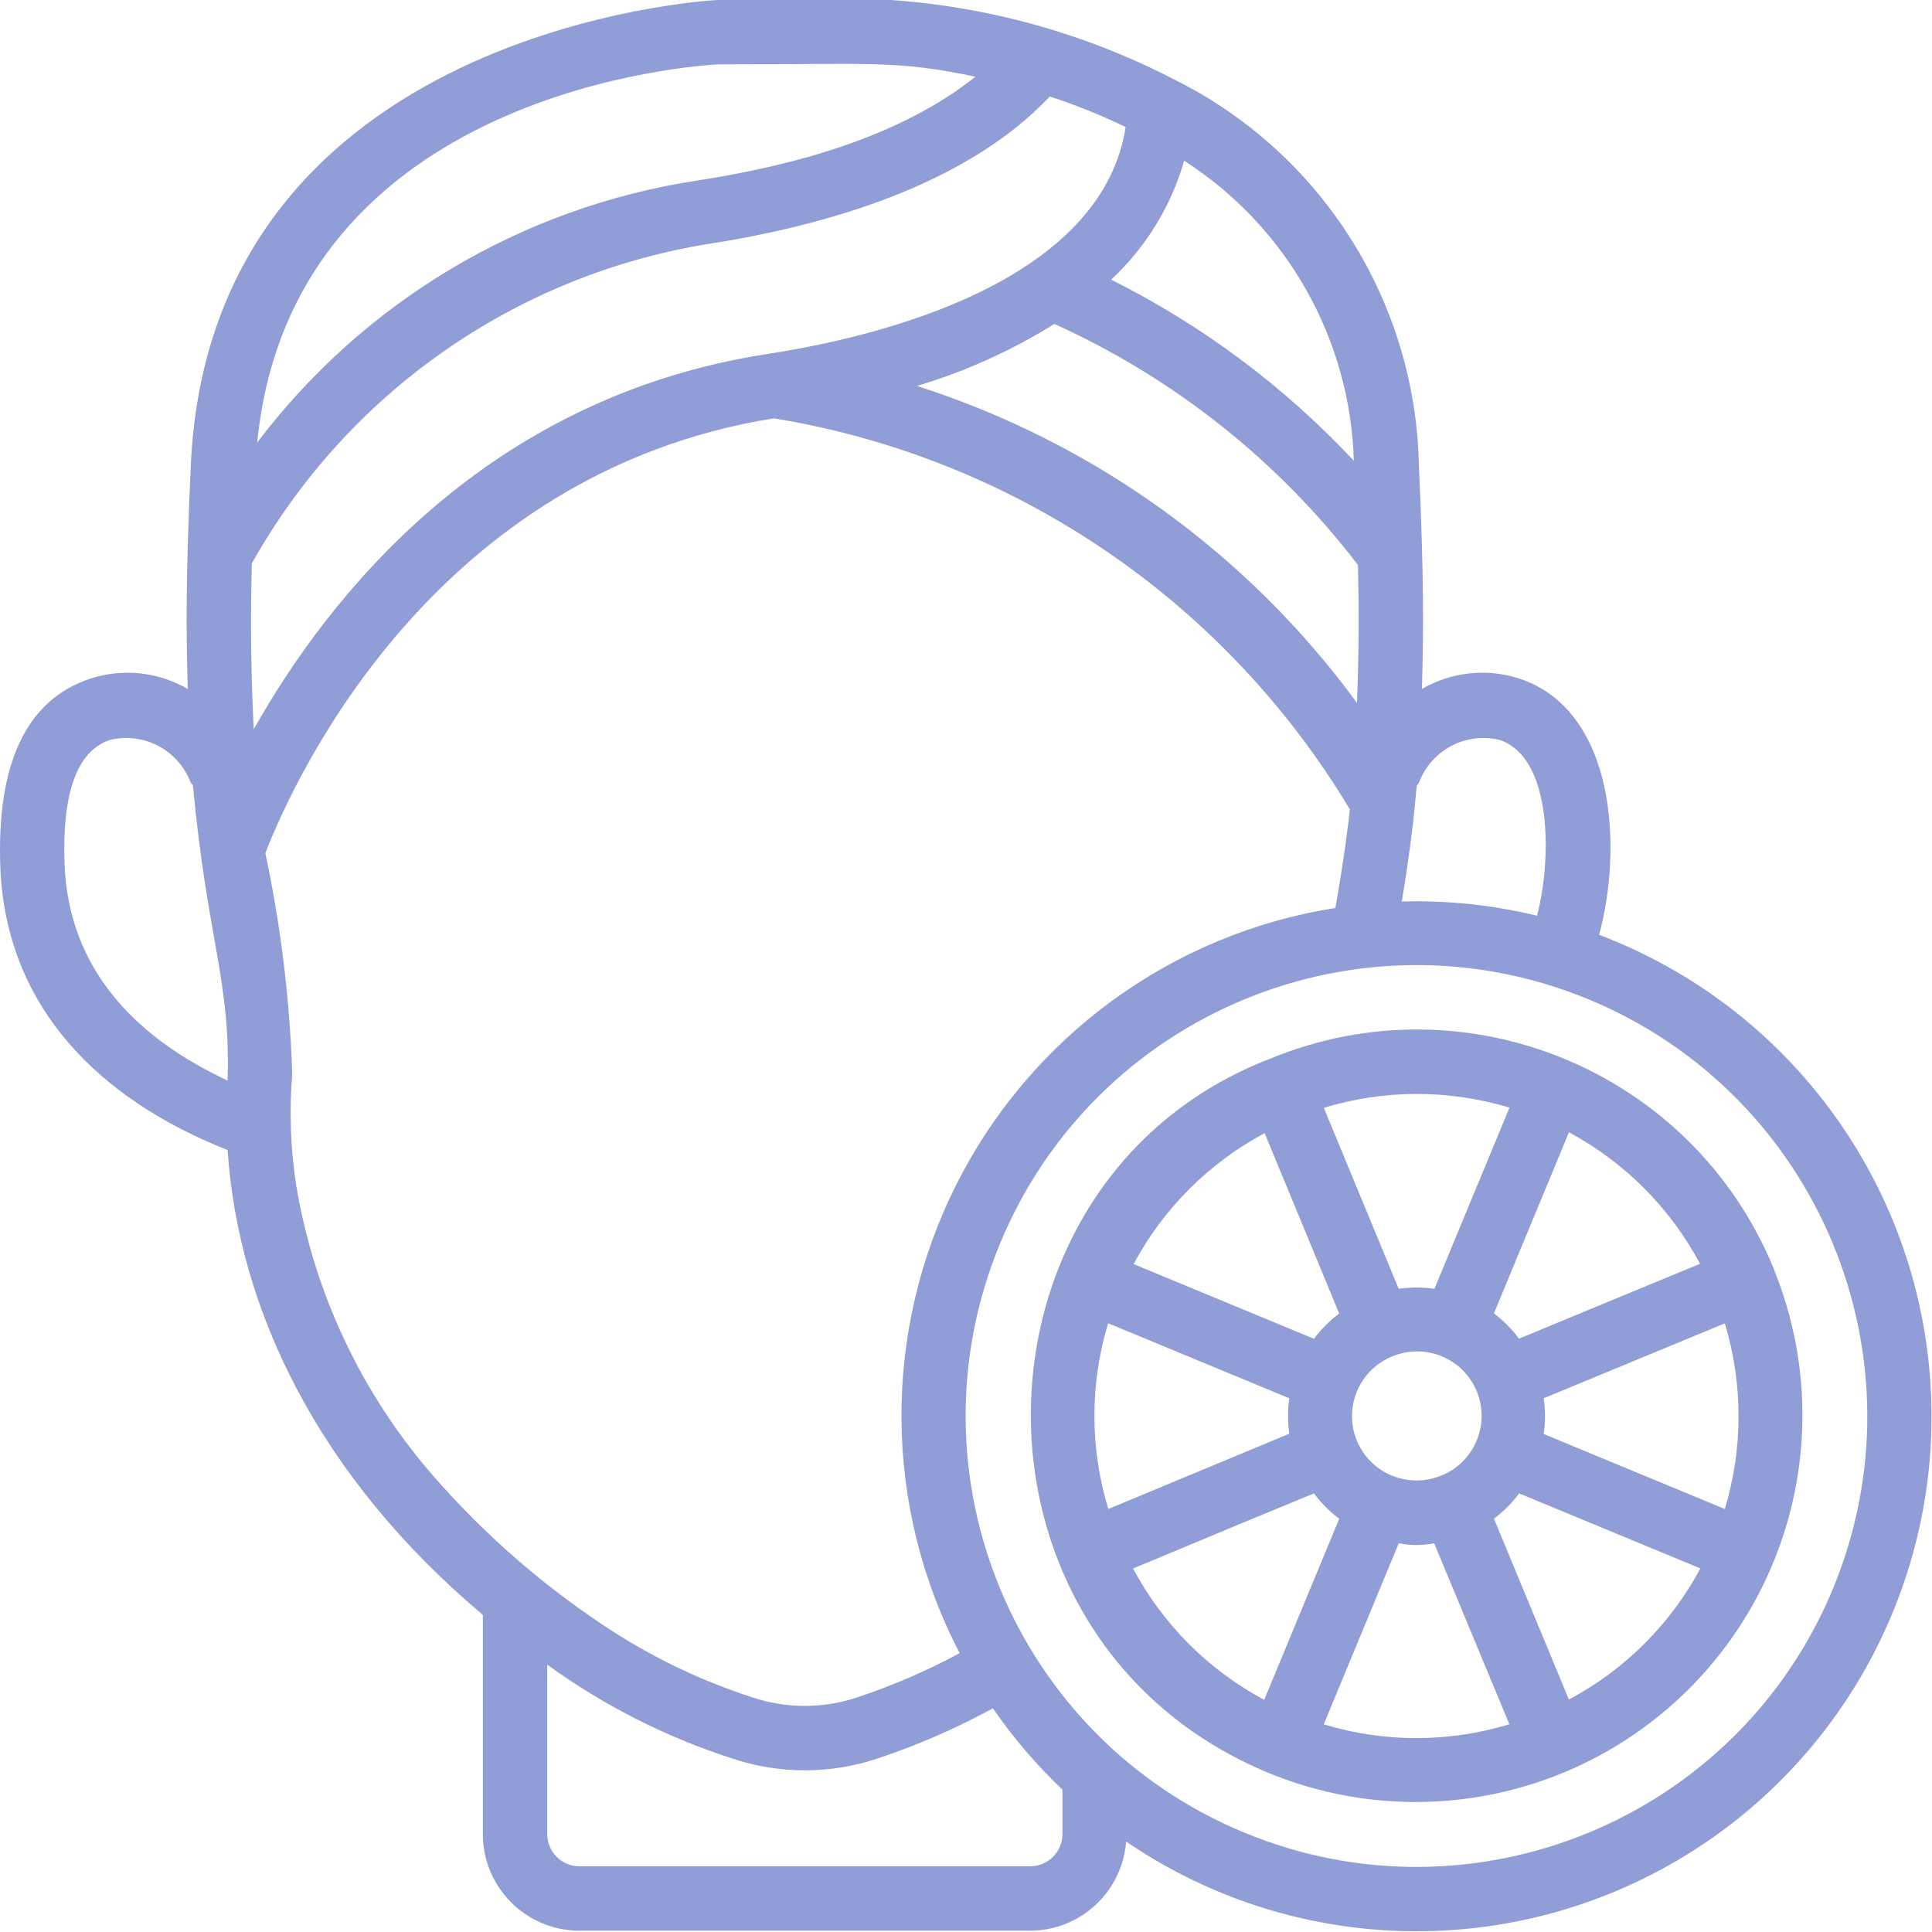
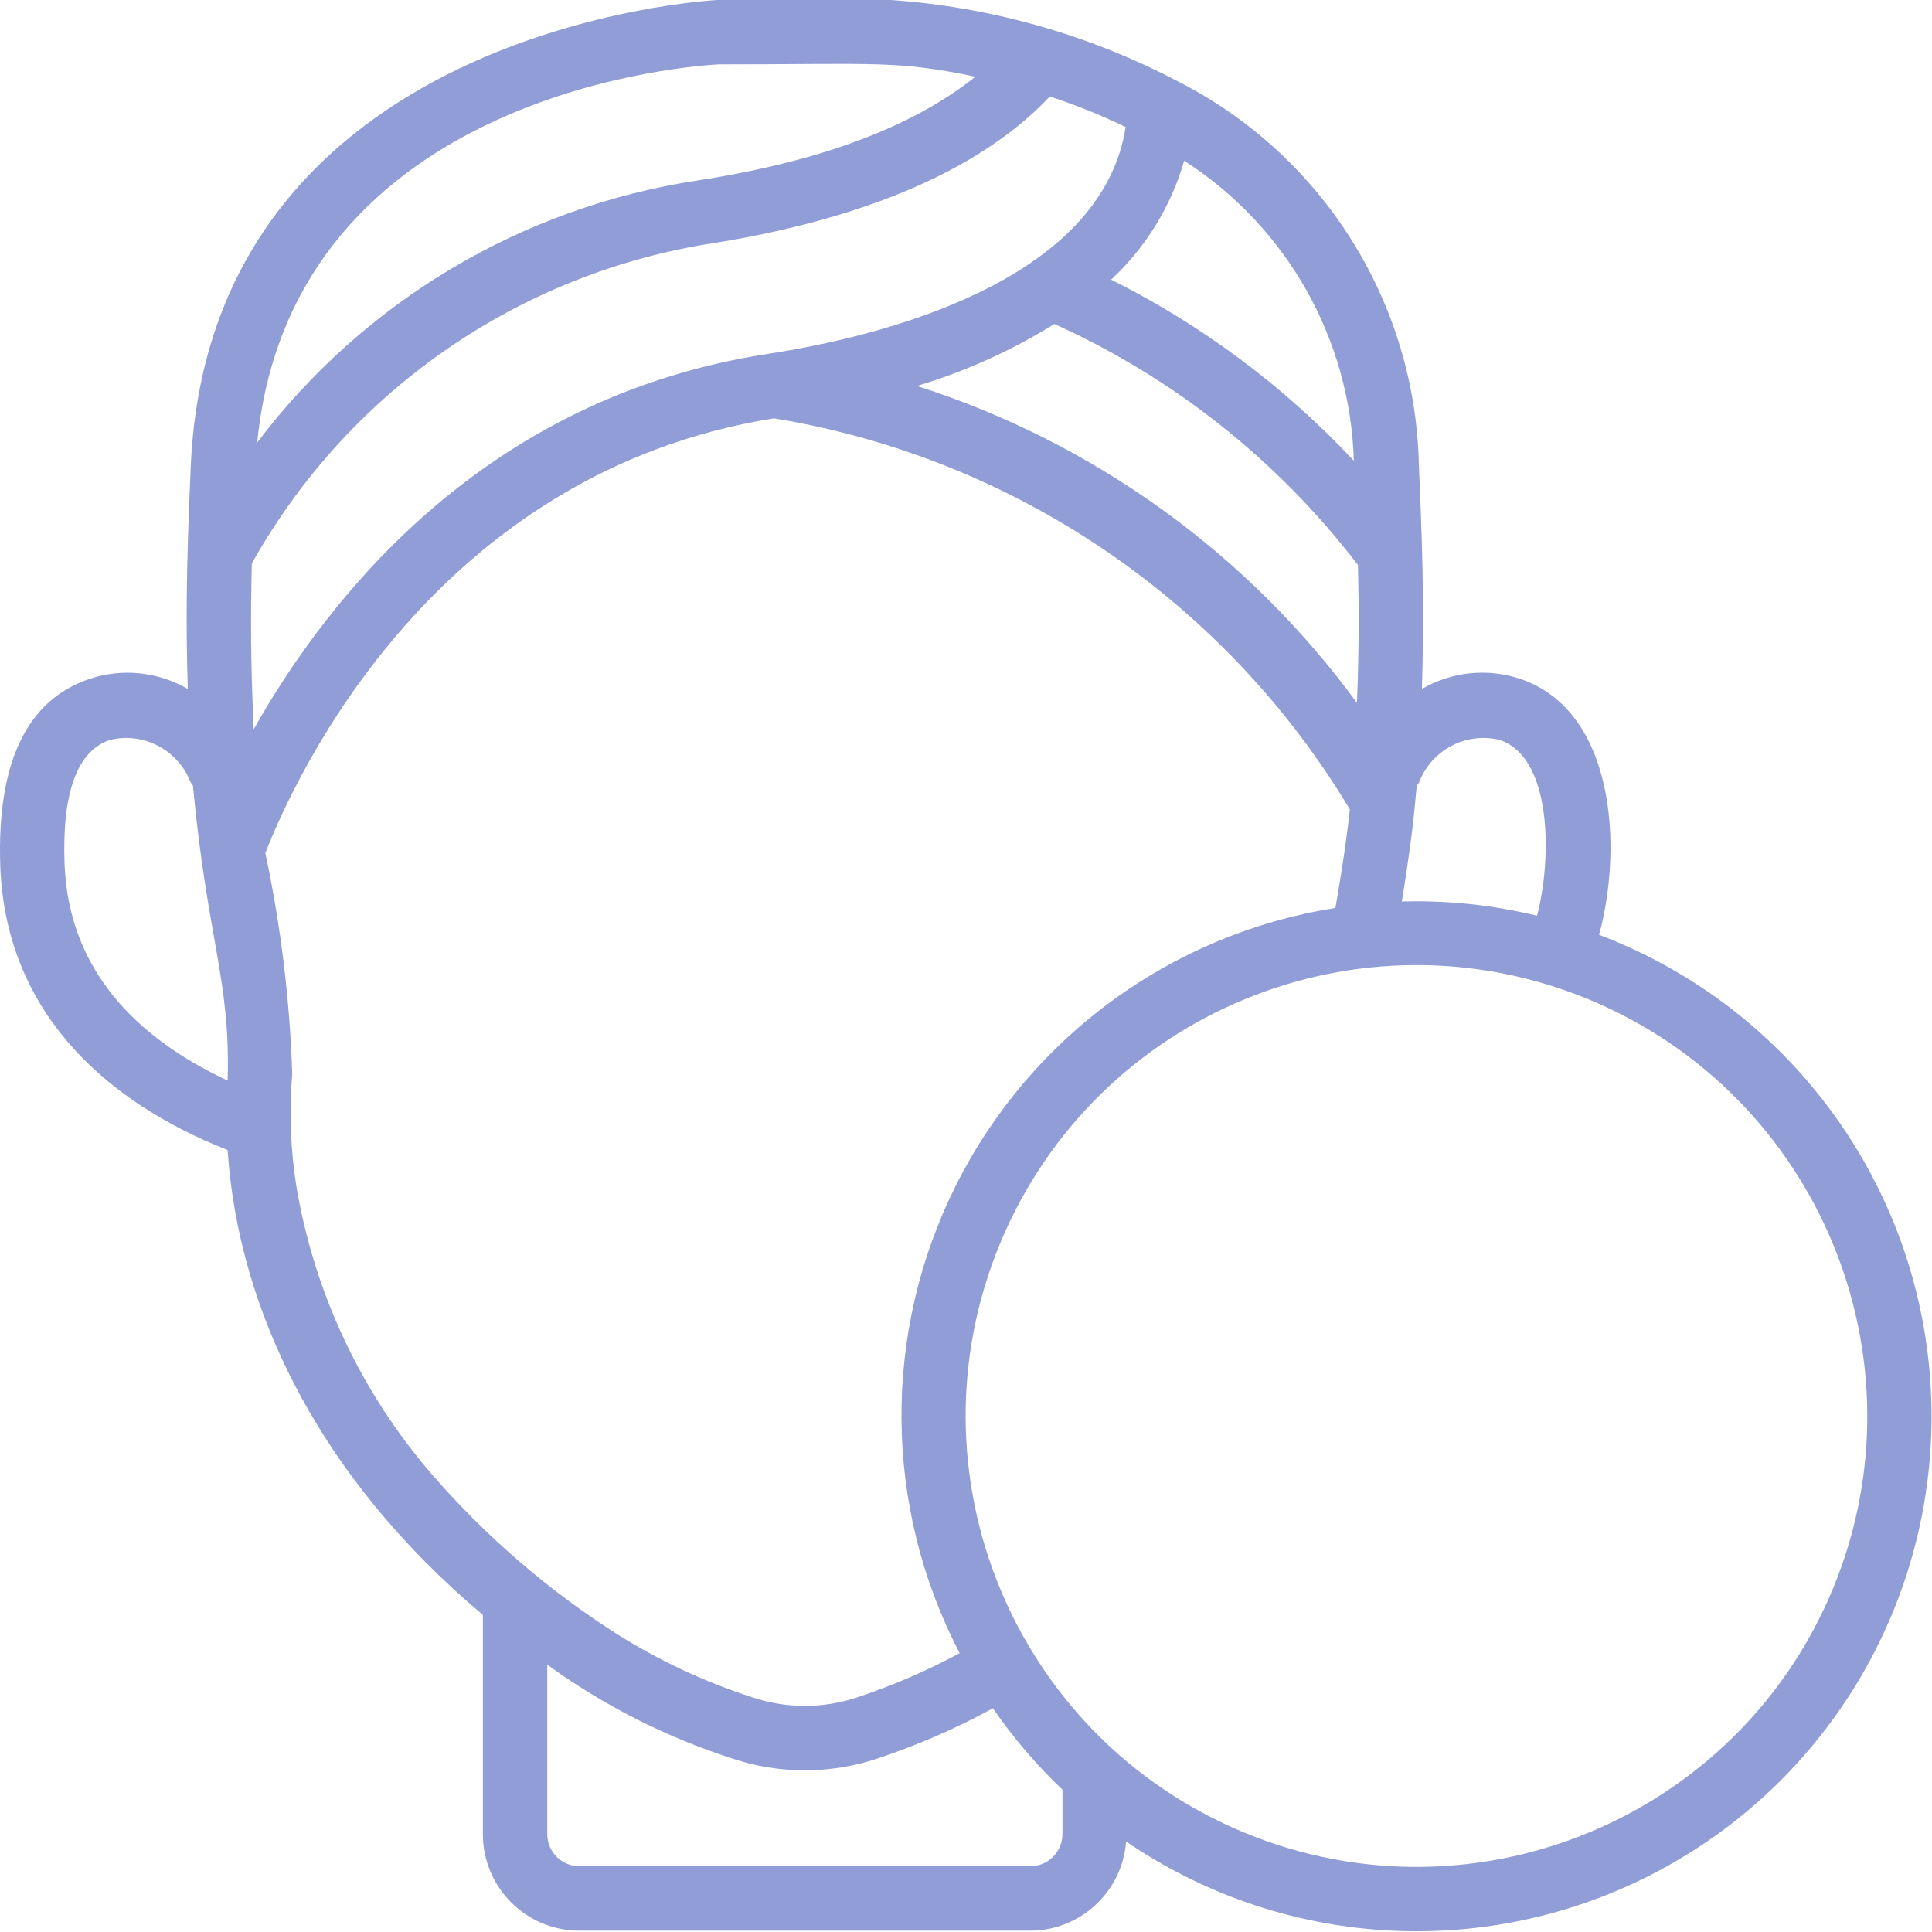
<svg xmlns="http://www.w3.org/2000/svg" width="512" height="512" viewBox="0 0 512 512" fill="none">
  <path d="M60.317 304.777C63.15 347.008 84.313 391.219 127.961 427.964V486.05C127.961 500.189 139.422 511.65 153.561 511.65H273.027C286.365 511.612 297.429 501.321 298.431 488.021C341.887 517.709 398.541 519.762 444.032 493.297C489.523 466.833 515.741 416.568 511.413 364.118C507.085 311.668 472.982 266.381 423.769 247.731C430.109 224.597 428.035 188.271 402.734 179.866C394.107 177.025 384.678 178.013 376.827 182.579C377.279 166.929 377.356 152.713 376.016 123.17C375.082 79.796 350.185 40.513 311.359 21.154C287.978 9.023 262.355 1.823 236.078 0H190.143C188.803 0.051 55.905 7.142 50.572 123.17C49.232 152.644 49.309 166.929 49.761 182.588C41.91 178.024 32.481 177.036 23.854 179.874C7.043 185.446 -0.944 202.266 0.089 229.879C1.573 266.914 26.303 291.354 60.317 304.777V304.777ZM278.199 25.574C285.076 27.811 291.793 30.514 298.303 33.664C292.407 71.646 241.454 87.936 203.464 93.79C128.456 105.327 87.001 158.199 67.229 193.28C66.376 174.507 66.418 162.893 66.734 149.325C91.939 104.313 136.231 73.194 187.122 64.742C219.063 59.827 256.114 49.024 278.199 25.574V25.574ZM359.871 149.726C360.127 161.229 360.204 170.47 359.615 186.274C330.608 146.644 289.778 117.236 242.999 102.281C255.816 98.458 268.062 92.933 279.41 85.854C311.097 100.167 338.742 122.112 359.871 149.726ZM114.521 390.784C95.73 369.09 83.279 342.639 78.536 314.334C76.982 304.521 76.616 294.556 77.443 284.655C76.808 264.953 74.423 245.346 70.318 226.065C78.314 205.585 115.203 125.244 205.094 110.865C268.738 121.271 324.569 159.178 357.721 214.494C357.388 218.027 356.142 227.908 353.889 240.623C310.587 247.445 273.215 274.694 253.48 313.837C233.744 352.98 234.058 399.23 254.322 438.101C245.639 442.782 236.565 446.7 227.203 449.809C218.175 452.838 208.405 452.838 199.376 449.809C186.729 445.721 174.643 440.068 163.4 432.981C145.165 421.336 128.703 407.124 114.521 390.784V390.784ZM281.561 486.05C281.561 490.763 277.74 494.583 273.027 494.583H153.561C148.848 494.583 145.027 490.763 145.027 486.05V441.148C159.917 451.953 176.423 460.334 193.932 465.98C206.498 470.217 220.107 470.217 232.673 465.98C243.201 462.479 253.394 458.041 263.129 452.719C268.506 460.526 274.683 467.75 281.561 474.274V486.05ZM485.772 420.975C460.523 481.932 390.639 510.879 329.682 485.63C268.725 460.381 239.777 390.498 265.026 329.54C290.274 268.583 360.157 239.635 421.115 264.883C482.012 290.193 510.935 360.017 485.772 420.975ZM397.401 196.087C411.643 200.806 411.156 228.233 407.333 242.679C395.609 239.829 383.555 238.56 371.494 238.908C373.414 227.319 374.583 217.762 374.856 214.434C375.709 205.585 375.274 209.101 376.093 207.3C379.365 198.736 388.489 193.934 397.401 196.087V196.087ZM358.779 122.103C340.361 102.413 318.582 86.162 294.463 74.112C303.654 65.558 310.344 54.664 313.817 42.598C341.01 60.049 357.836 89.798 358.779 122.095V122.103ZM190.51 17.058C231.598 17.058 237.443 15.923 258.495 20.326C238.356 36.386 210.137 43.938 184.528 47.88C138.193 54.995 96.454 79.883 68.168 117.265C77.435 23.356 186.15 17.263 190.51 17.058ZM29.153 196.087C38.069 193.931 47.201 198.727 50.487 207.292C50.679 207.591 50.893 207.877 51.127 208.145C55.001 249.404 61.119 259.593 60.325 286.362C35.724 274.867 18.256 256.742 17.113 229.188C16.387 210.125 20.441 198.972 29.153 196.087V196.087Z" fill="#919DD7" />
-   <path d="M336.592 280.568C253.401 312.593 250.841 434.509 336.217 469.862C374.427 485.555 418.324 476.777 447.562 447.599C476.801 418.42 485.668 374.541 470.053 336.299V336.102L469.951 335.94C448.385 283.854 388.709 259.076 336.592 280.568ZM400.02 293.547L380.138 341.547C376.996 341.099 373.807 341.099 370.666 341.547L350.826 293.581C366.859 288.704 383.977 288.687 400.02 293.53V293.547ZM457.1 399.898L409.1 380.024C409.548 376.882 409.548 373.693 409.1 370.552L457.091 350.703C461.943 366.736 461.946 383.846 457.1 399.881V399.898ZM368.865 391.066C362.426 388.416 358.242 382.121 358.293 375.159C358.344 368.196 362.619 361.962 369.096 359.407C377.828 355.837 387.802 360.022 391.372 368.755C394.942 377.488 390.756 387.462 382.024 391.032H381.879L381.793 391.091C377.644 392.767 373.003 392.752 368.865 391.049V391.066ZM293.721 399.915C288.815 383.871 288.797 366.731 293.669 350.677L341.678 370.56C341.238 373.673 341.238 376.833 341.678 379.947C329.68 384.93 298.252 398.012 293.721 399.898V399.915ZM335.141 300.305L354.896 348.092C352.363 350 350.111 352.255 348.206 354.79L300.419 334.993C308.315 320.252 320.396 308.176 335.141 300.288V300.305ZM300.266 415.676C362.969 389.606 279.001 424.354 348.206 395.768C350.113 398.31 352.371 400.568 354.913 402.475L335.03 450.475C320.247 442.572 308.146 430.454 300.266 415.659V415.676ZM350.8 456.986L370.683 408.986C373.781 409.606 376.971 409.606 380.069 408.986L399.995 456.943C383.962 461.832 366.838 461.841 350.8 456.969V456.986ZM415.781 450.415L395.907 402.466C398.449 400.565 400.705 398.309 402.606 395.768L450.615 415.65C442.705 430.426 430.58 442.515 415.781 450.381V450.415ZM450.521 334.916L402.563 354.756C400.663 352.23 398.423 349.979 395.907 348.066L415.79 300.066C430.553 308 442.638 320.126 450.521 334.916Z" fill="#919DD7" />
</svg>